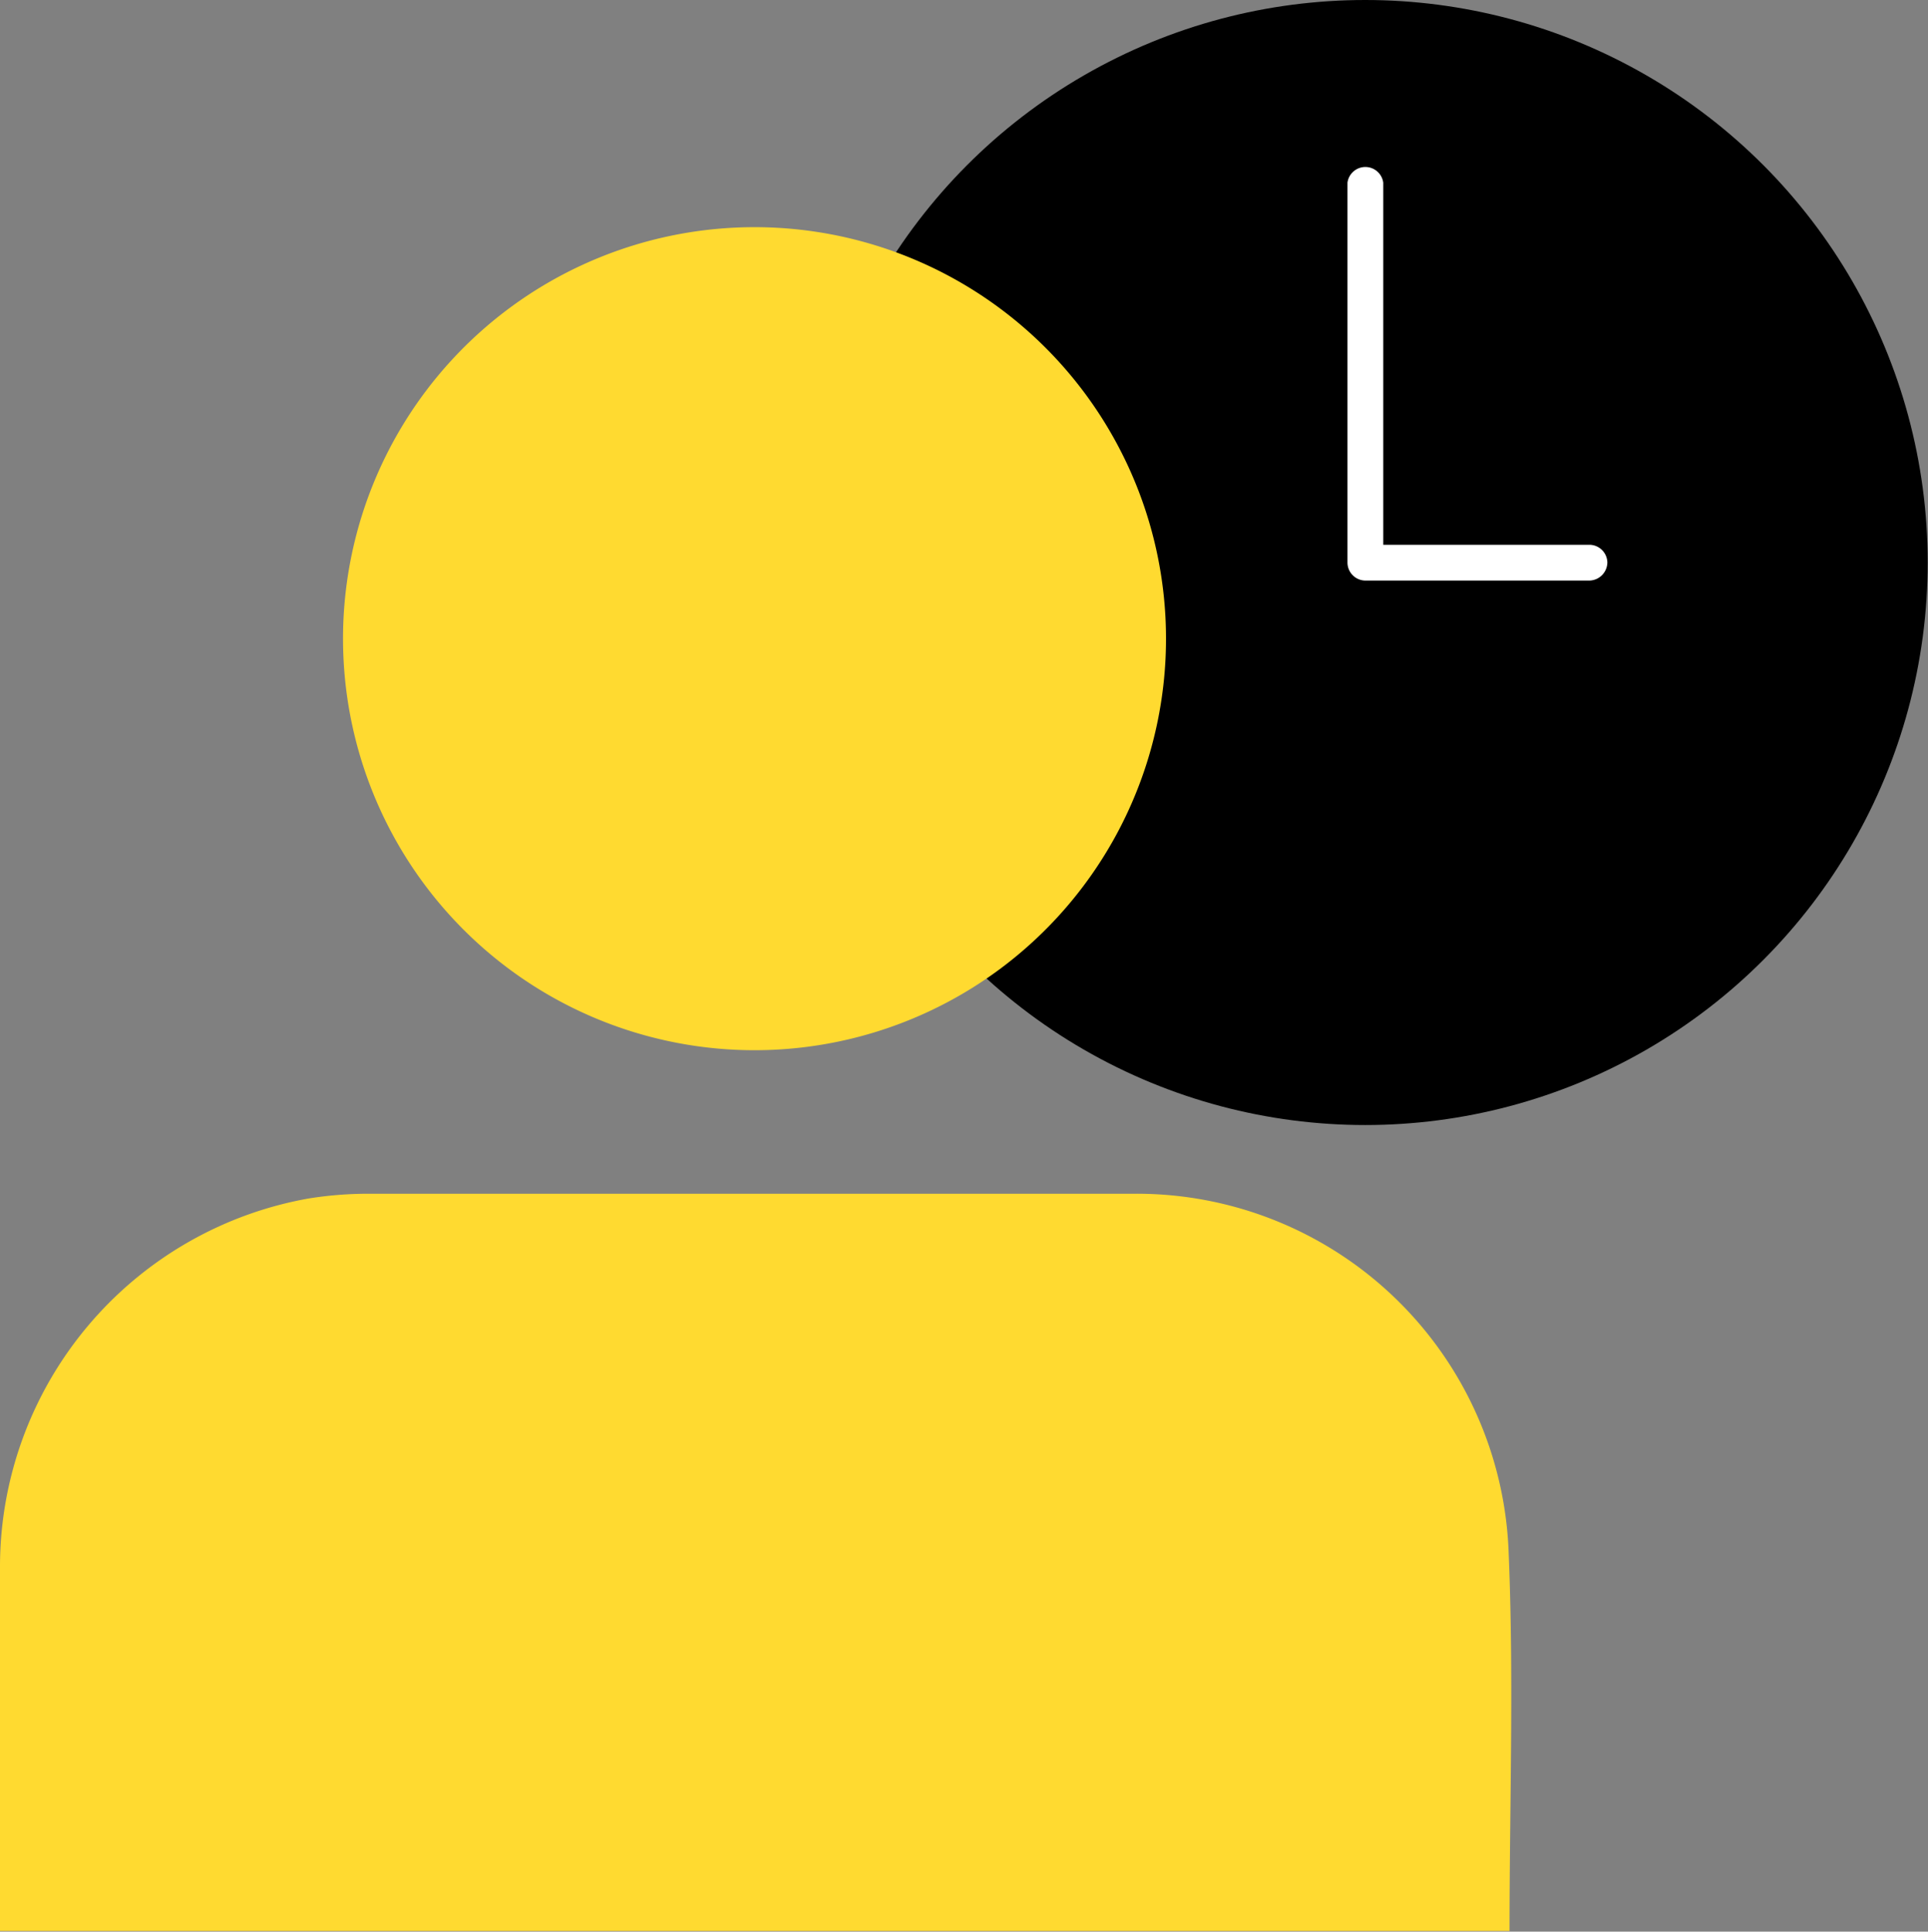
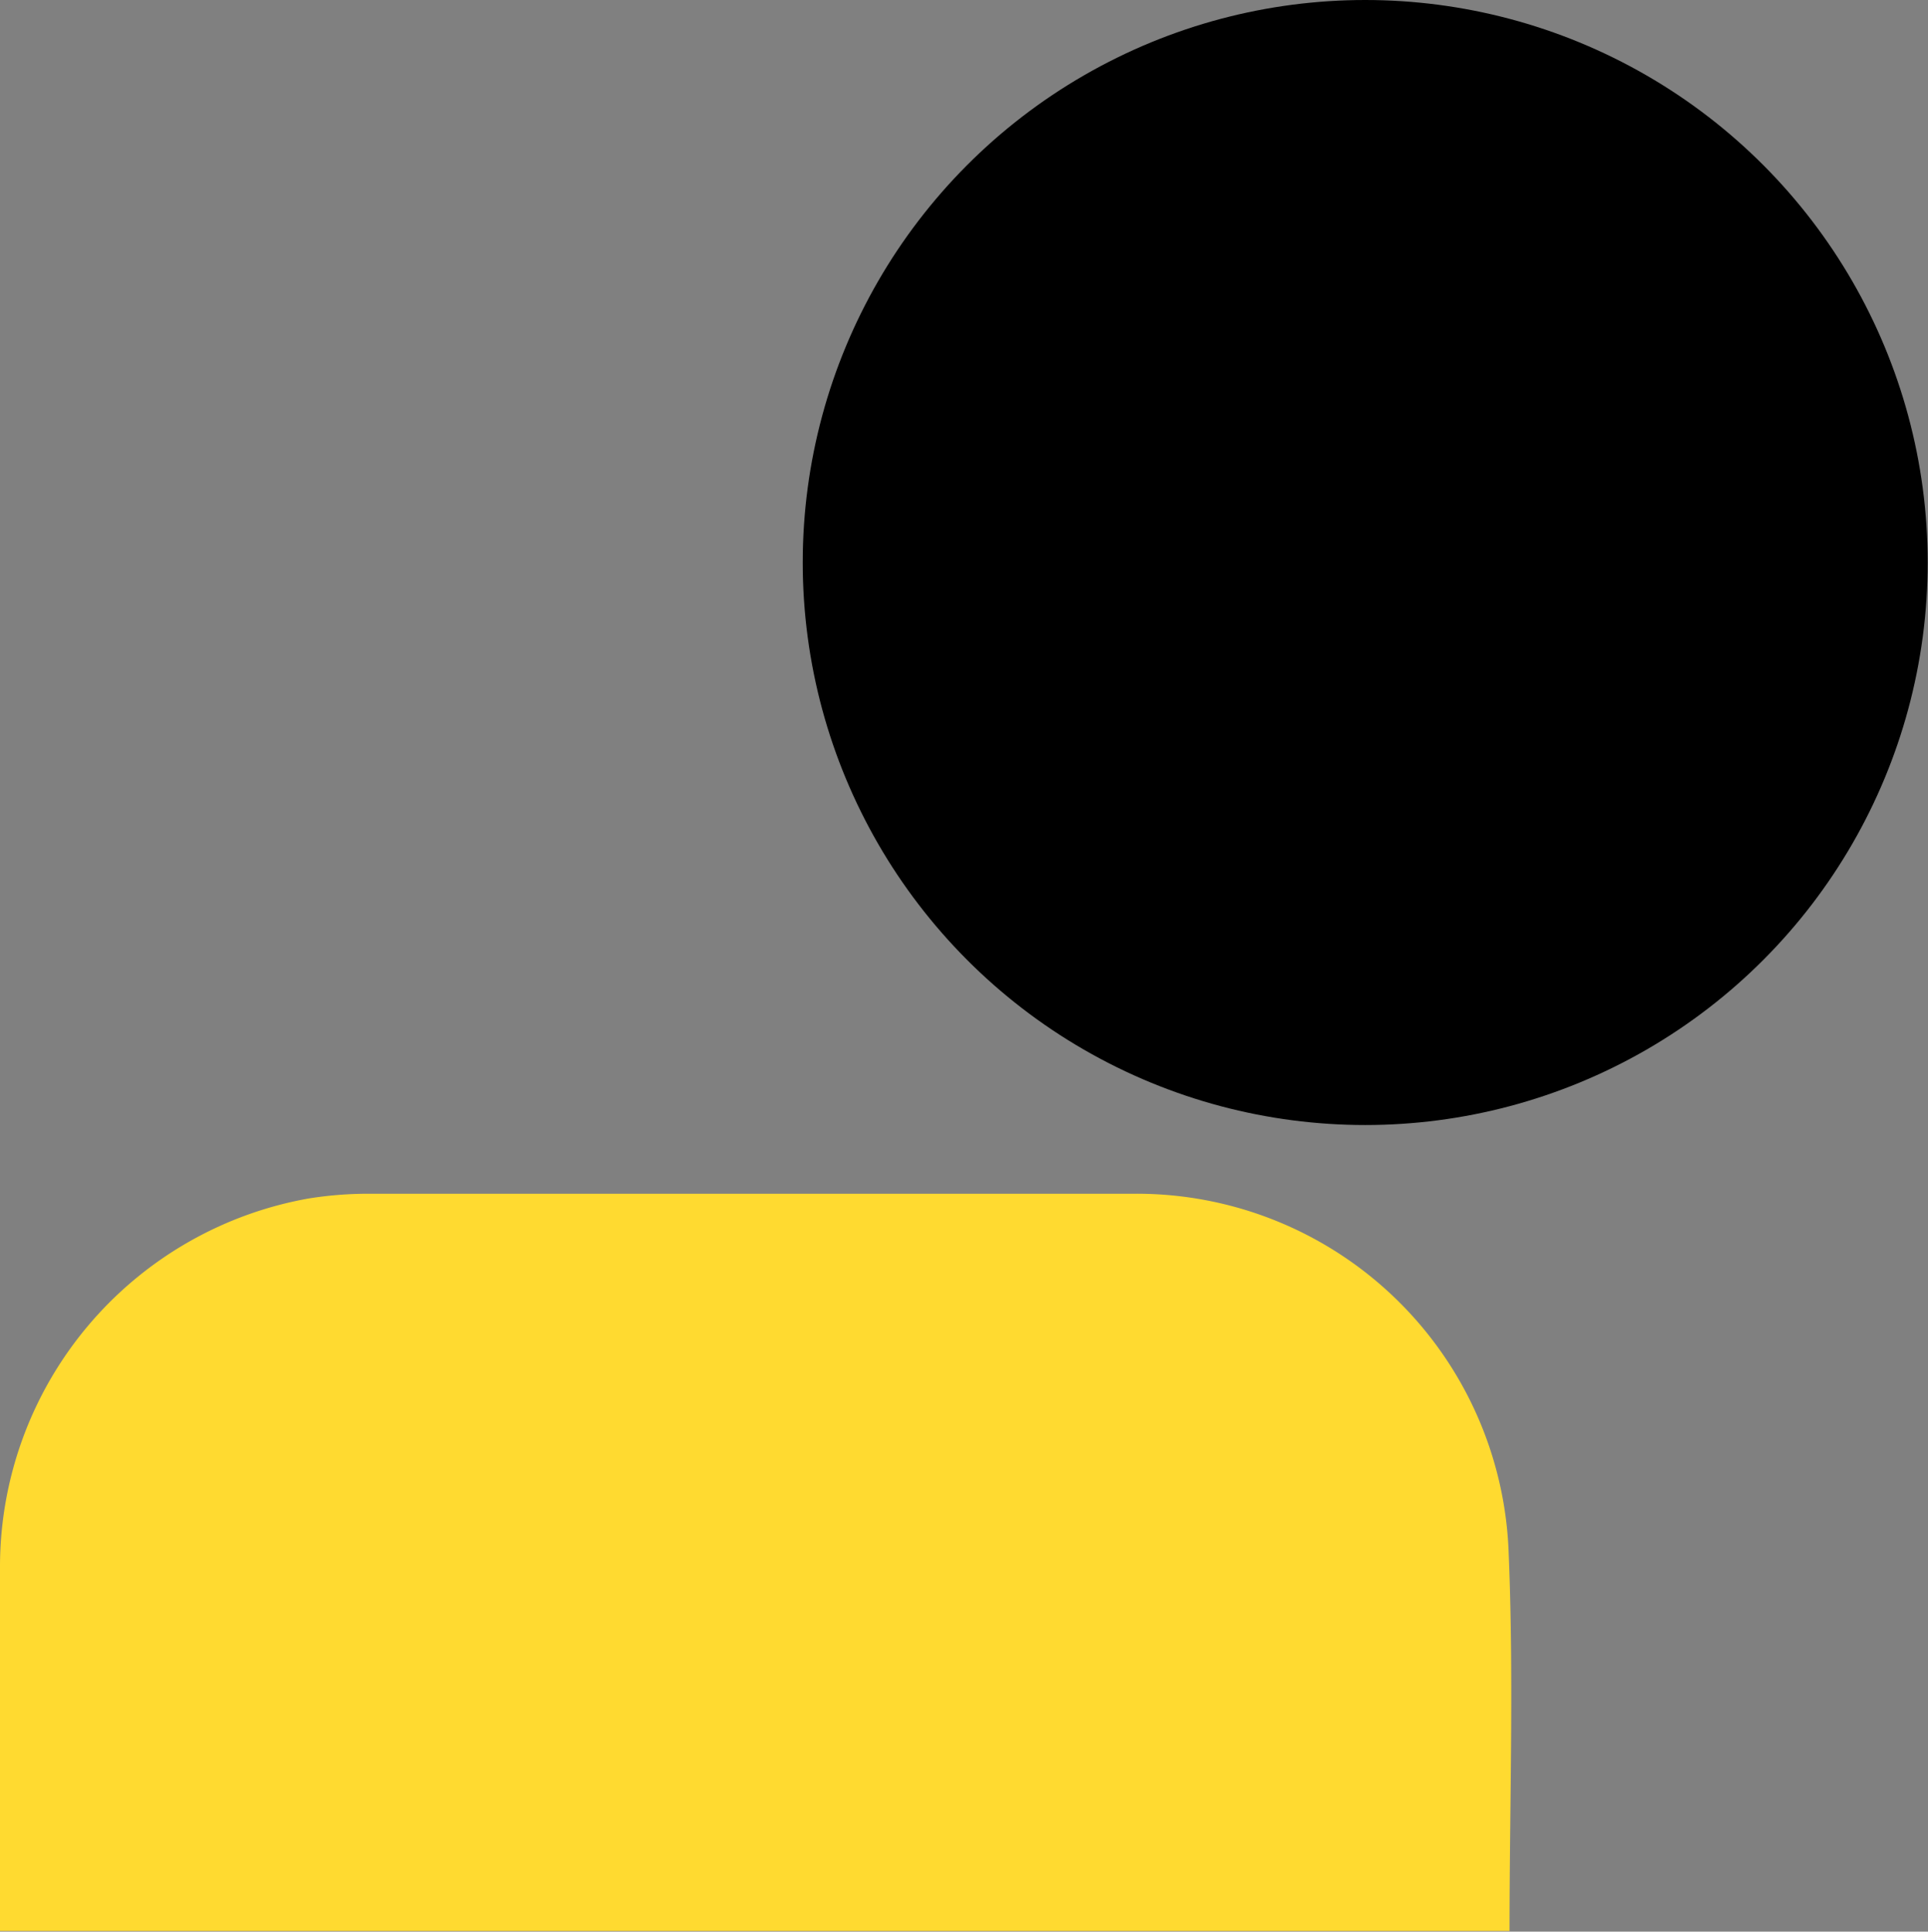
<svg xmlns="http://www.w3.org/2000/svg" width="60.91" height="61.02" viewBox="0 0 60.91 61.02">
  <rect x="0" y="0" width="60.91" height="61.02" fill="#808080" stroke="none" />
  <defs>
    <style>.cls-1{fill:#fff;}.cls-2{fill:#ffda30;}</style>
  </defs>
  <g id="Layer_2" data-name="Layer 2">
    <g id="Layer_5" data-name="Layer 5">
      <circle cx="43.13" cy="17.77" r="17.77" />
-       <path class="cls-1" d="M50.21,18.34H43.13a.57.57,0,0,1-.56-.57v-12a.57.57,0,0,1,1.13,0V17.21h6.51a.57.57,0,0,1,.57.56A.58.58,0,0,1,50.21,18.34Z" />
      <path class="cls-2" d="M47.69,61H0c0-.22,0-.41,0-.6,0-3.63,0-7.27,0-10.9A11.82,11.82,0,0,1,9.75,37.86a11.94,11.94,0,0,1,1.89-.15c8.07,0,16.14,0,24.21,0A11.76,11.76,0,0,1,47.66,49C47.83,53,47.69,57,47.69,61Z" />
-       <path class="cls-2" d="M24.24,33.17A13,13,0,1,1,36.82,19.51,13,13,0,0,1,24.24,33.17Z" />
    </g>
  </g>
</svg>